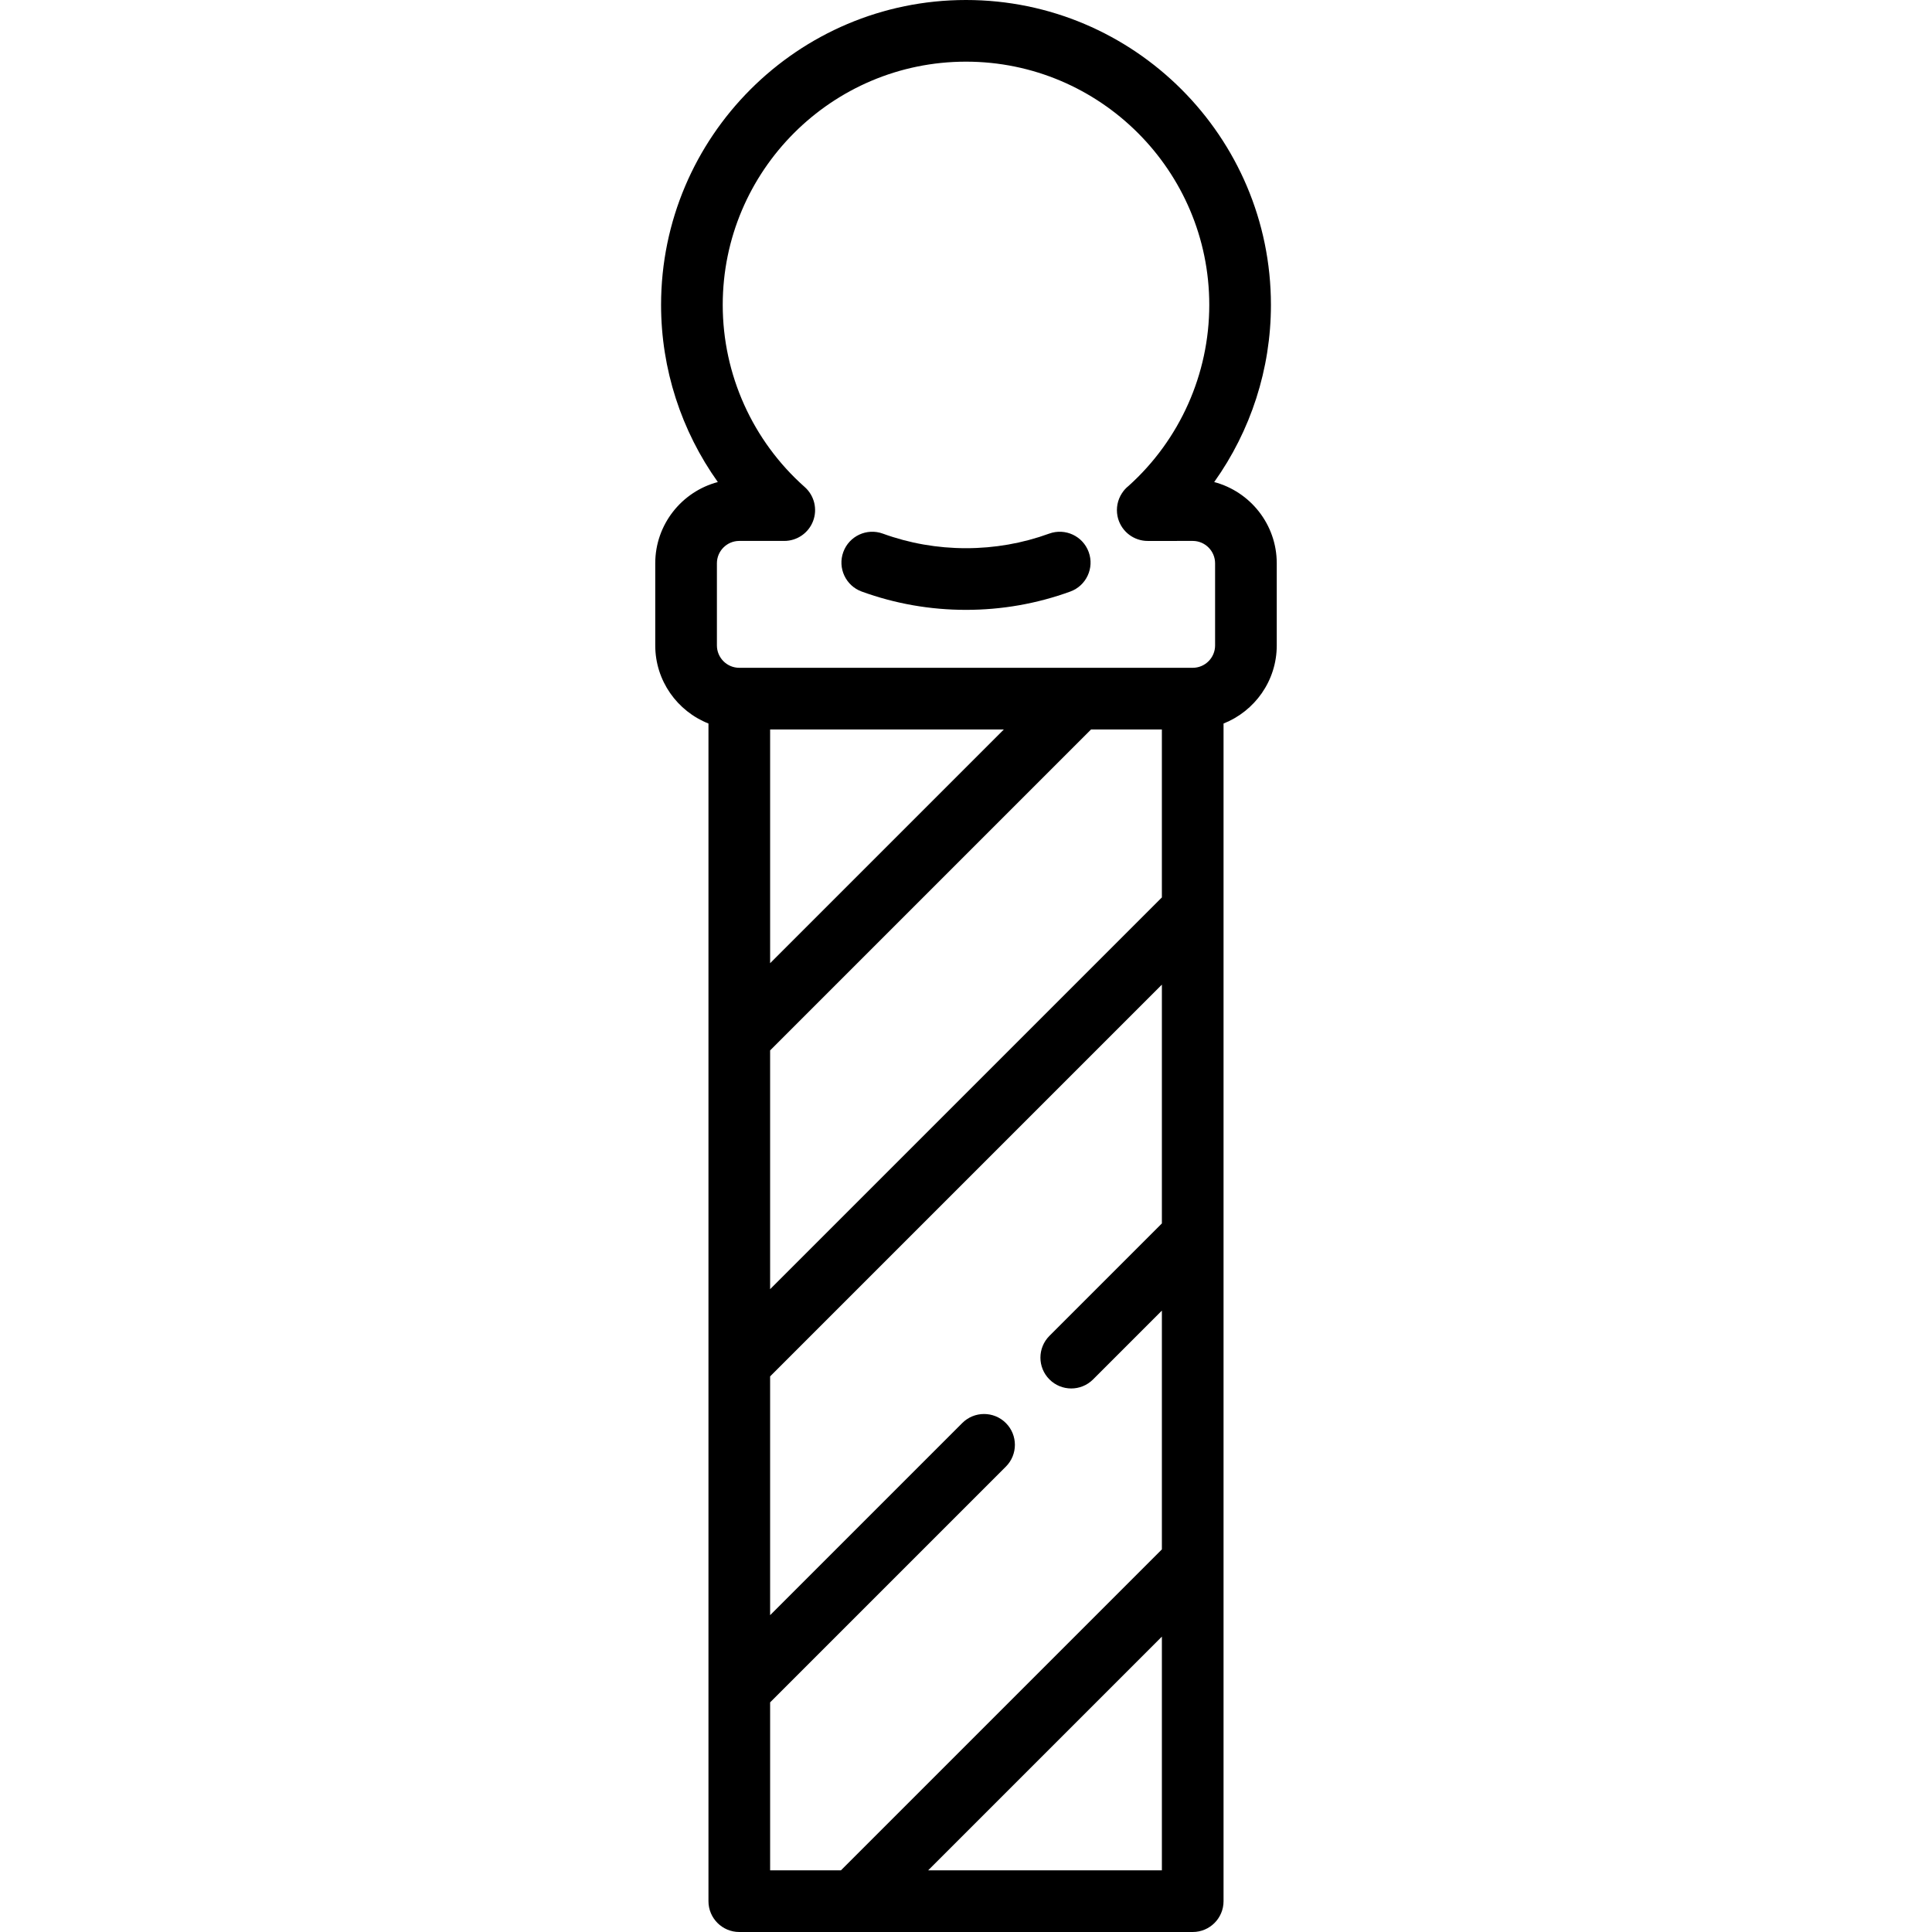
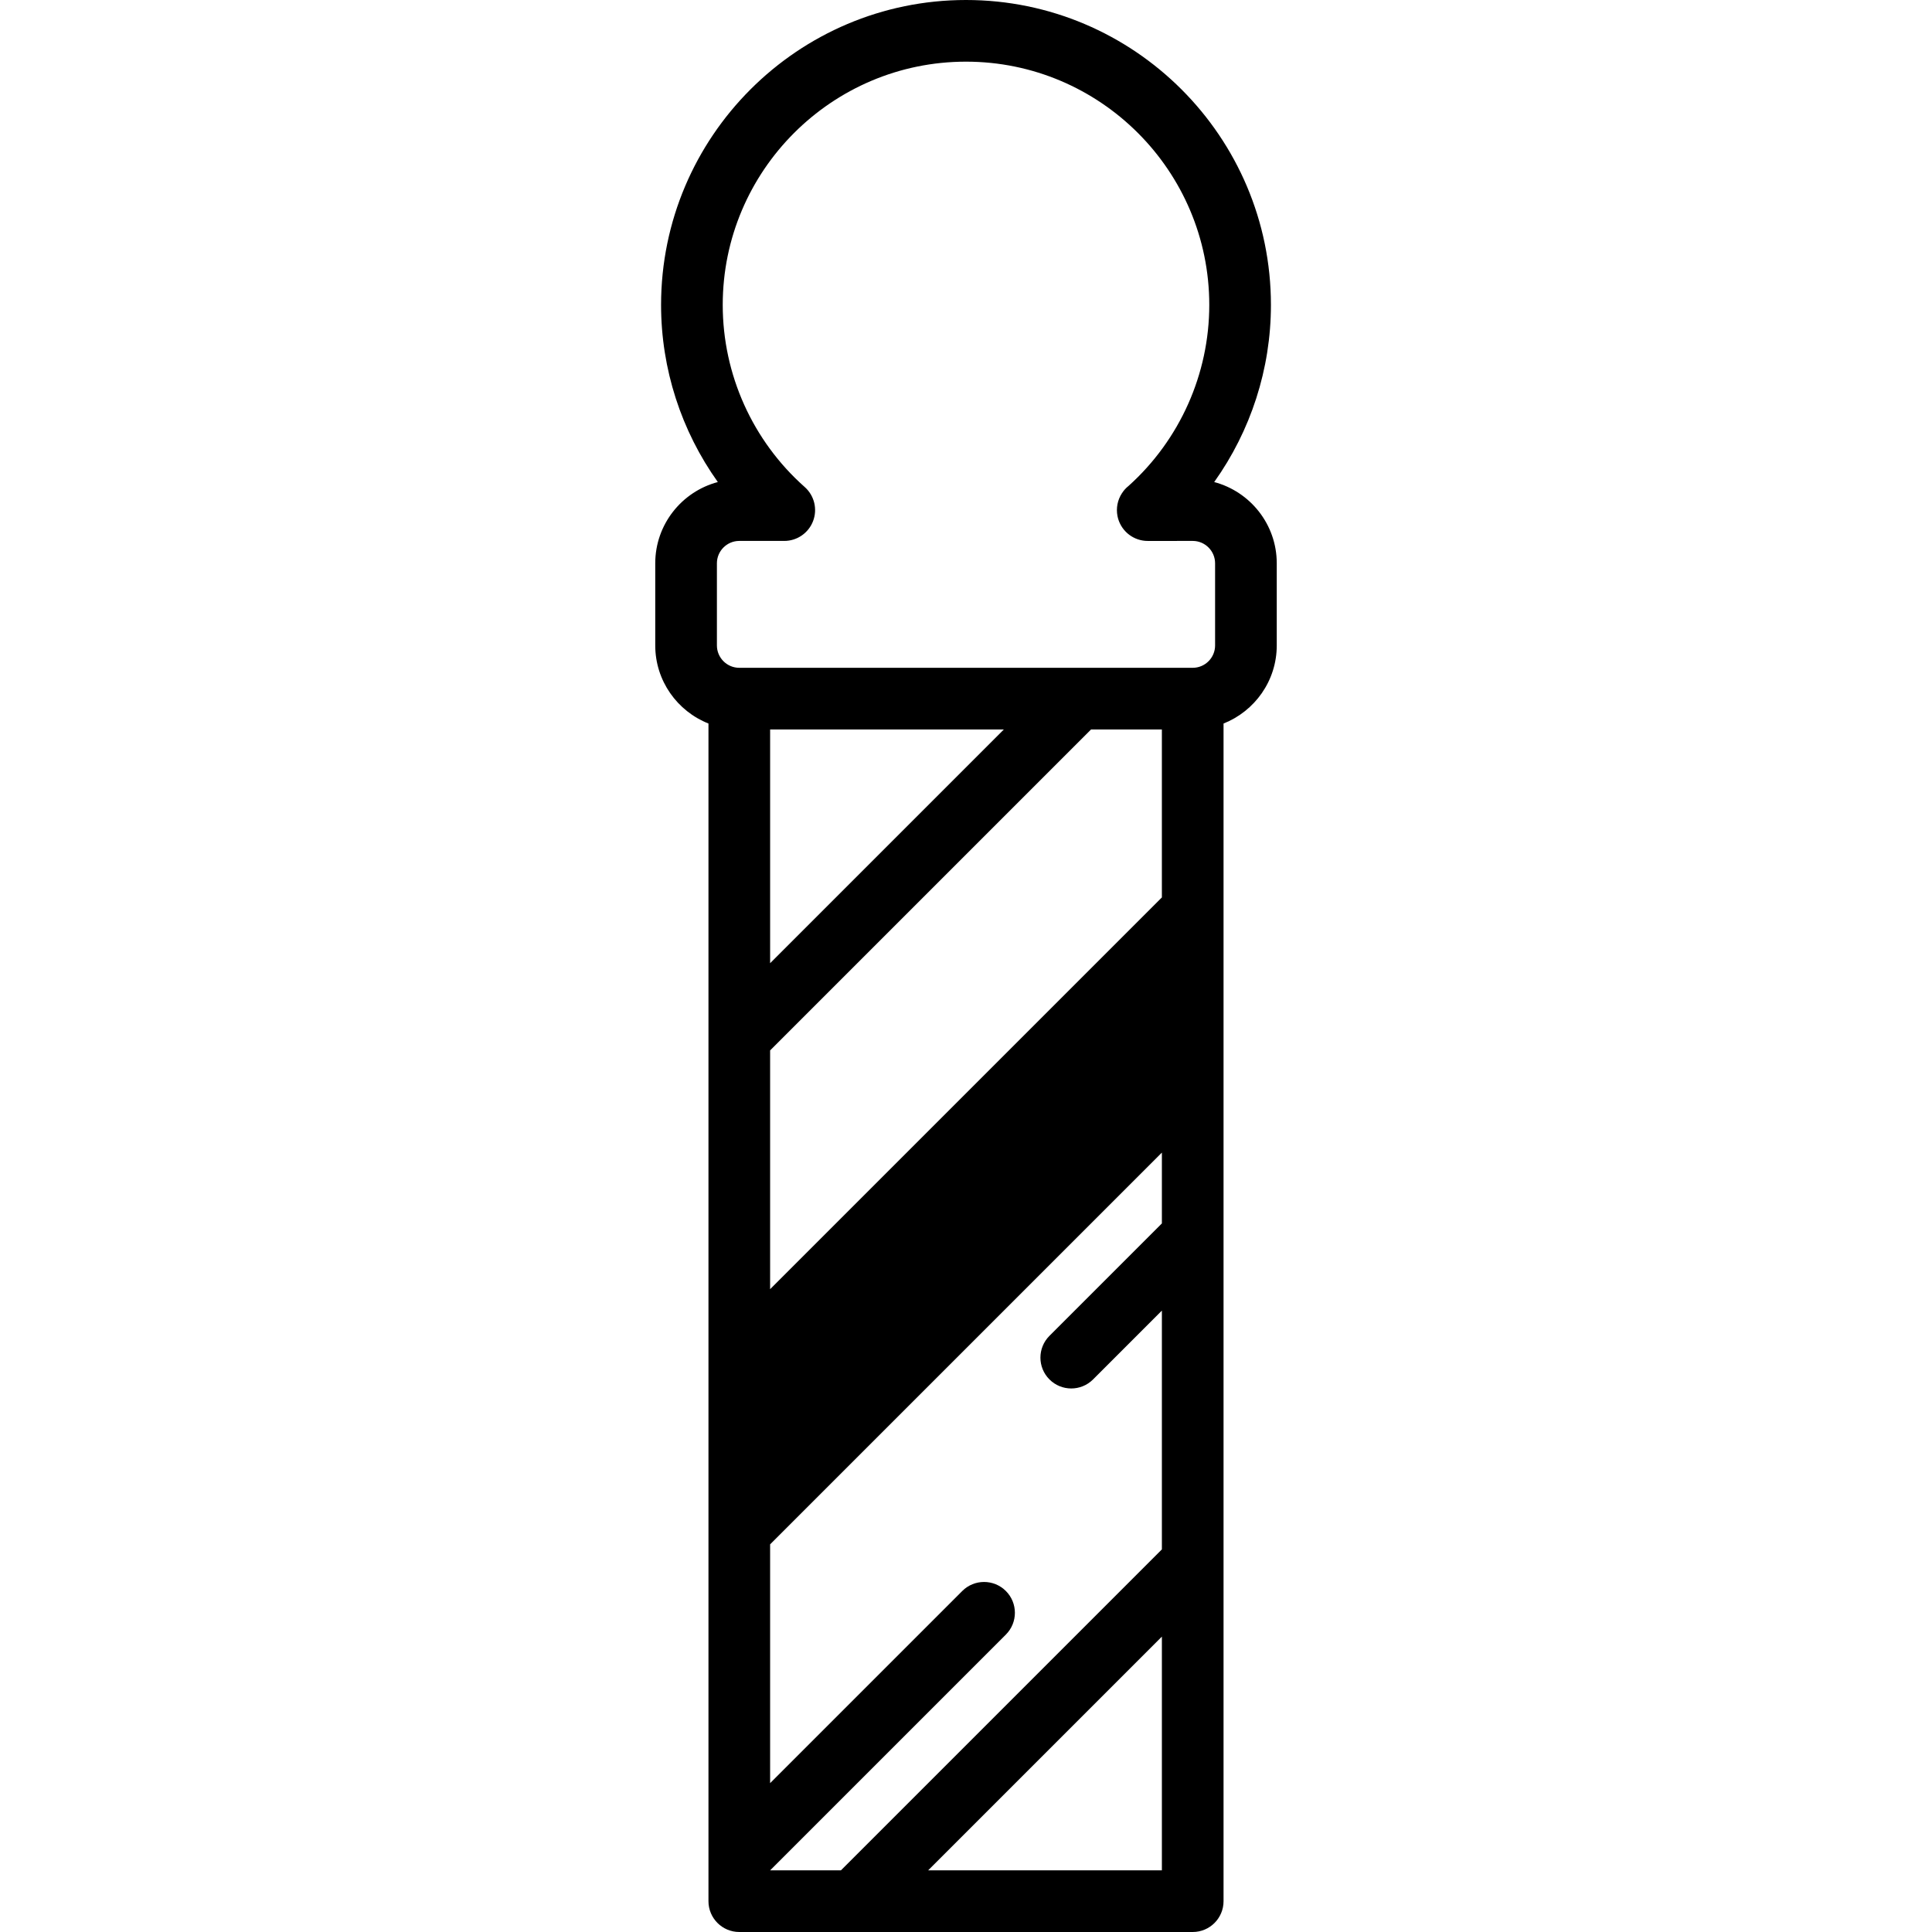
<svg xmlns="http://www.w3.org/2000/svg" fill="#000000" height="800px" width="800px" version="1.1" id="Capa_1" viewBox="0 0 470 470" xml:space="preserve">
  <g>
-     <path d="M255.236,129.813c-6.468,2.354-13.276,3.548-20.236,3.548c-6.959,0-13.768-1.193-20.237-3.548   c-3.893-1.416-8.196,0.591-9.613,4.483c-1.417,3.892,0.591,8.195,4.483,9.612c8.118,2.954,16.652,4.452,25.367,4.452   c8.715,0,17.249-1.498,25.367-4.452c3.892-1.417,5.899-5.721,4.482-9.613C263.434,130.403,259.132,128.396,255.236,129.813z" />
-     <path d="M295.378,117.269c8.894-12.471,13.803-27.519,13.803-43.088C309.181,33.277,275.903,0,235,0s-74.18,33.277-74.18,74.181   c0,15.569,4.911,30.616,13.807,43.087c-8.753,2.313-15.224,10.301-15.224,19.771v19.973c0,8.625,5.376,16.003,12.946,19.002V462.5   c0,4.143,3.358,7.5,7.5,7.5h110.304c4.143,0,7.5-3.357,7.5-7.5V176.013c7.57-3,12.945-10.377,12.945-19.002v-19.973   C310.598,127.57,304.129,119.585,295.378,117.269z M282.652,297.622l-27.349,27.348c-2.929,2.929-2.93,7.676-0.002,10.605   c1.466,1.466,3.385,2.198,5.305,2.198c1.919,0,3.839-0.732,5.303-2.196l16.743-16.743v58.089L204.576,455h-17.228v-40.861   l57.349-57.349c2.929-2.93,2.929-7.678,0-10.607c-2.931-2.928-7.678-2.927-10.607,0l-46.742,46.743v-58.09l95.304-95.302V297.622z    M282.652,218.318l-95.304,95.303v-58.089l78.076-78.076h17.228V218.318z M244.21,177.457l-56.861,56.862v-56.862H244.21z    M225.79,455l56.862-56.861V455H225.79z M295.598,157.011c0,3.003-2.442,5.446-5.445,5.446H179.849   c-3.003,0-5.446-2.443-5.446-5.446v-19.973c0-3.003,2.443-5.446,5.446-5.446h10.941c3.116,0,5.907-1.927,7.012-4.84   c1.105-2.913,0.294-6.206-2.038-8.272c-12.675-11.234-19.944-27.381-19.944-44.299C175.82,41.549,202.368,15,235,15   s59.181,26.549,59.181,59.181c0,16.788-7.155,32.815-19.645,44.038c-0.66,0.519-1.191,1.13-1.606,1.782   c-1.061,1.626-1.454,3.615-1.077,5.538c0.124,0.634,0.329,1.244,0.605,1.817c0.359,0.745,0.833,1.413,1.396,1.987   c0.53,0.542,1.146,1.008,1.834,1.373c0.716,0.382,1.496,0.648,2.313,0.782c0.416,0.068,0.815,0.104,1.256,0.098l10.895-0.005   c3.003,0,5.445,2.443,5.445,5.446V157.011z" />
+     <path d="M295.378,117.269c8.894-12.471,13.803-27.519,13.803-43.088C309.181,33.277,275.903,0,235,0s-74.18,33.277-74.18,74.181   c0,15.569,4.911,30.616,13.807,43.087c-8.753,2.313-15.224,10.301-15.224,19.771v19.973c0,8.625,5.376,16.003,12.946,19.002V462.5   c0,4.143,3.358,7.5,7.5,7.5h110.304c4.143,0,7.5-3.357,7.5-7.5V176.013c7.57-3,12.945-10.377,12.945-19.002v-19.973   C310.598,127.57,304.129,119.585,295.378,117.269z M282.652,297.622l-27.349,27.348c-2.929,2.929-2.93,7.676-0.002,10.605   c1.466,1.466,3.385,2.198,5.305,2.198c1.919,0,3.839-0.732,5.303-2.196l16.743-16.743v58.089L204.576,455h-17.228l57.349-57.349c2.929-2.93,2.929-7.678,0-10.607c-2.931-2.928-7.678-2.927-10.607,0l-46.742,46.743v-58.09l95.304-95.302V297.622z    M282.652,218.318l-95.304,95.303v-58.089l78.076-78.076h17.228V218.318z M244.21,177.457l-56.861,56.862v-56.862H244.21z    M225.79,455l56.862-56.861V455H225.79z M295.598,157.011c0,3.003-2.442,5.446-5.445,5.446H179.849   c-3.003,0-5.446-2.443-5.446-5.446v-19.973c0-3.003,2.443-5.446,5.446-5.446h10.941c3.116,0,5.907-1.927,7.012-4.84   c1.105-2.913,0.294-6.206-2.038-8.272c-12.675-11.234-19.944-27.381-19.944-44.299C175.82,41.549,202.368,15,235,15   s59.181,26.549,59.181,59.181c0,16.788-7.155,32.815-19.645,44.038c-0.66,0.519-1.191,1.13-1.606,1.782   c-1.061,1.626-1.454,3.615-1.077,5.538c0.124,0.634,0.329,1.244,0.605,1.817c0.359,0.745,0.833,1.413,1.396,1.987   c0.53,0.542,1.146,1.008,1.834,1.373c0.716,0.382,1.496,0.648,2.313,0.782c0.416,0.068,0.815,0.104,1.256,0.098l10.895-0.005   c3.003,0,5.445,2.443,5.445,5.446V157.011z" />
  </g>
</svg>